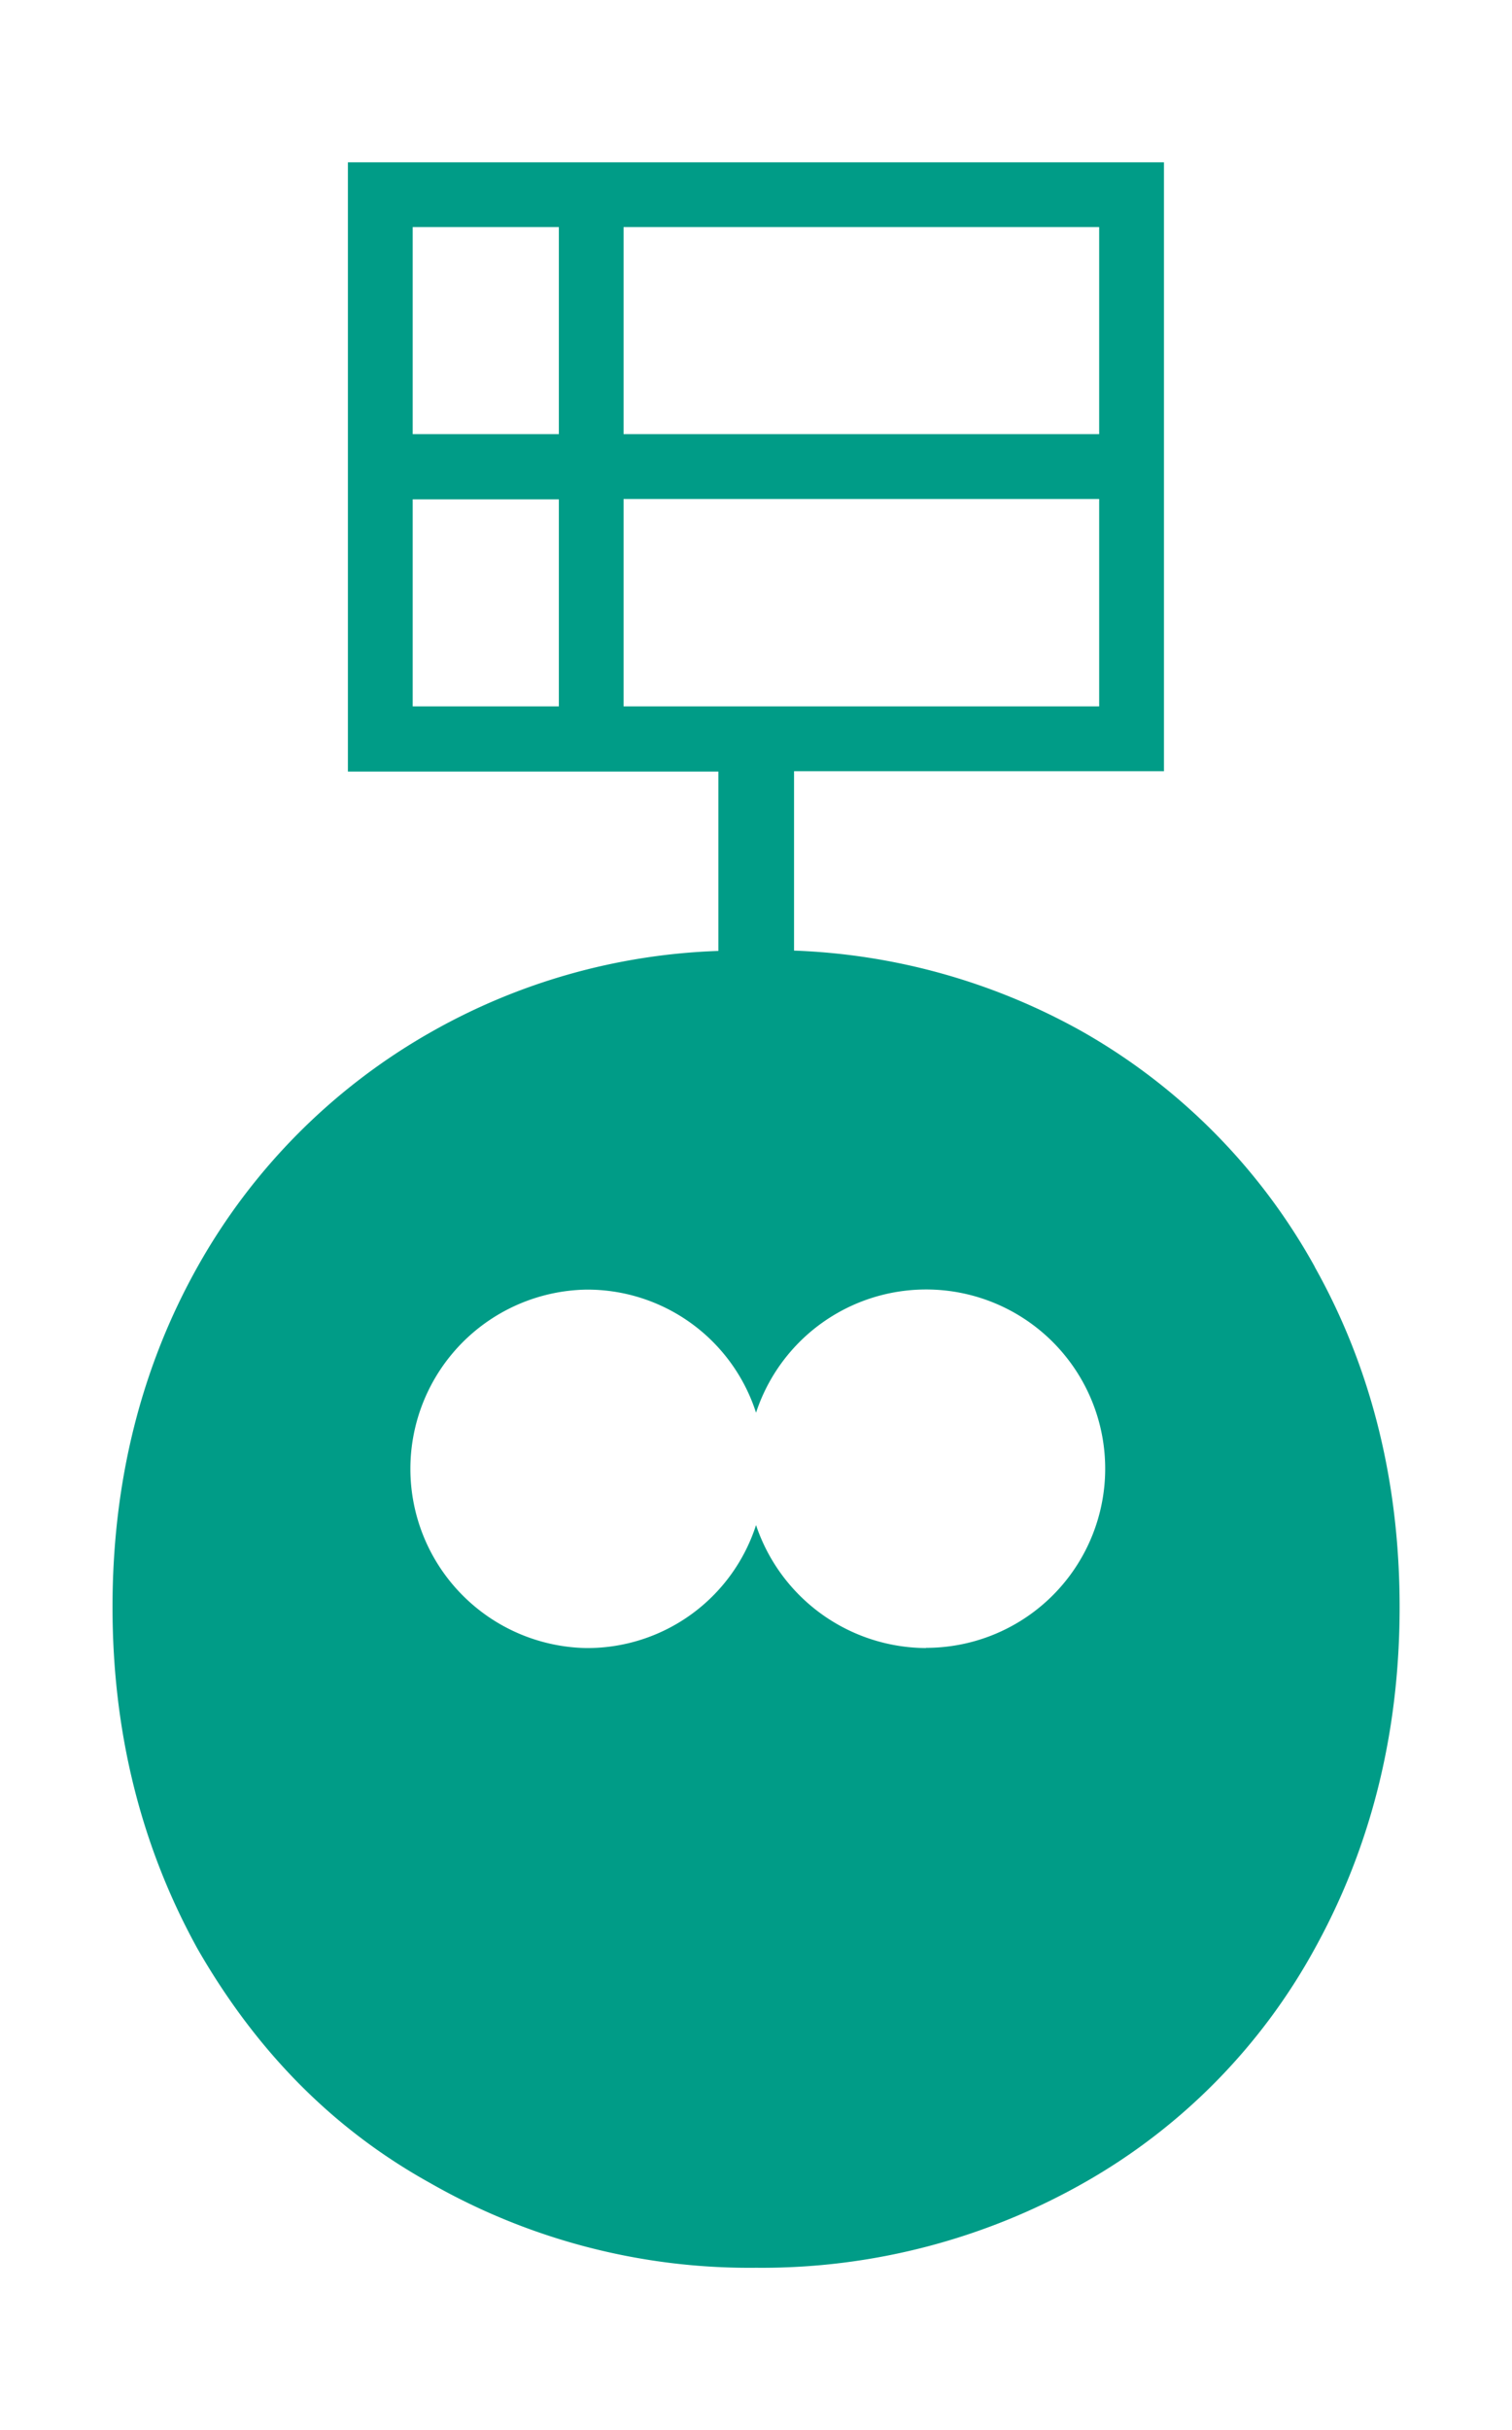
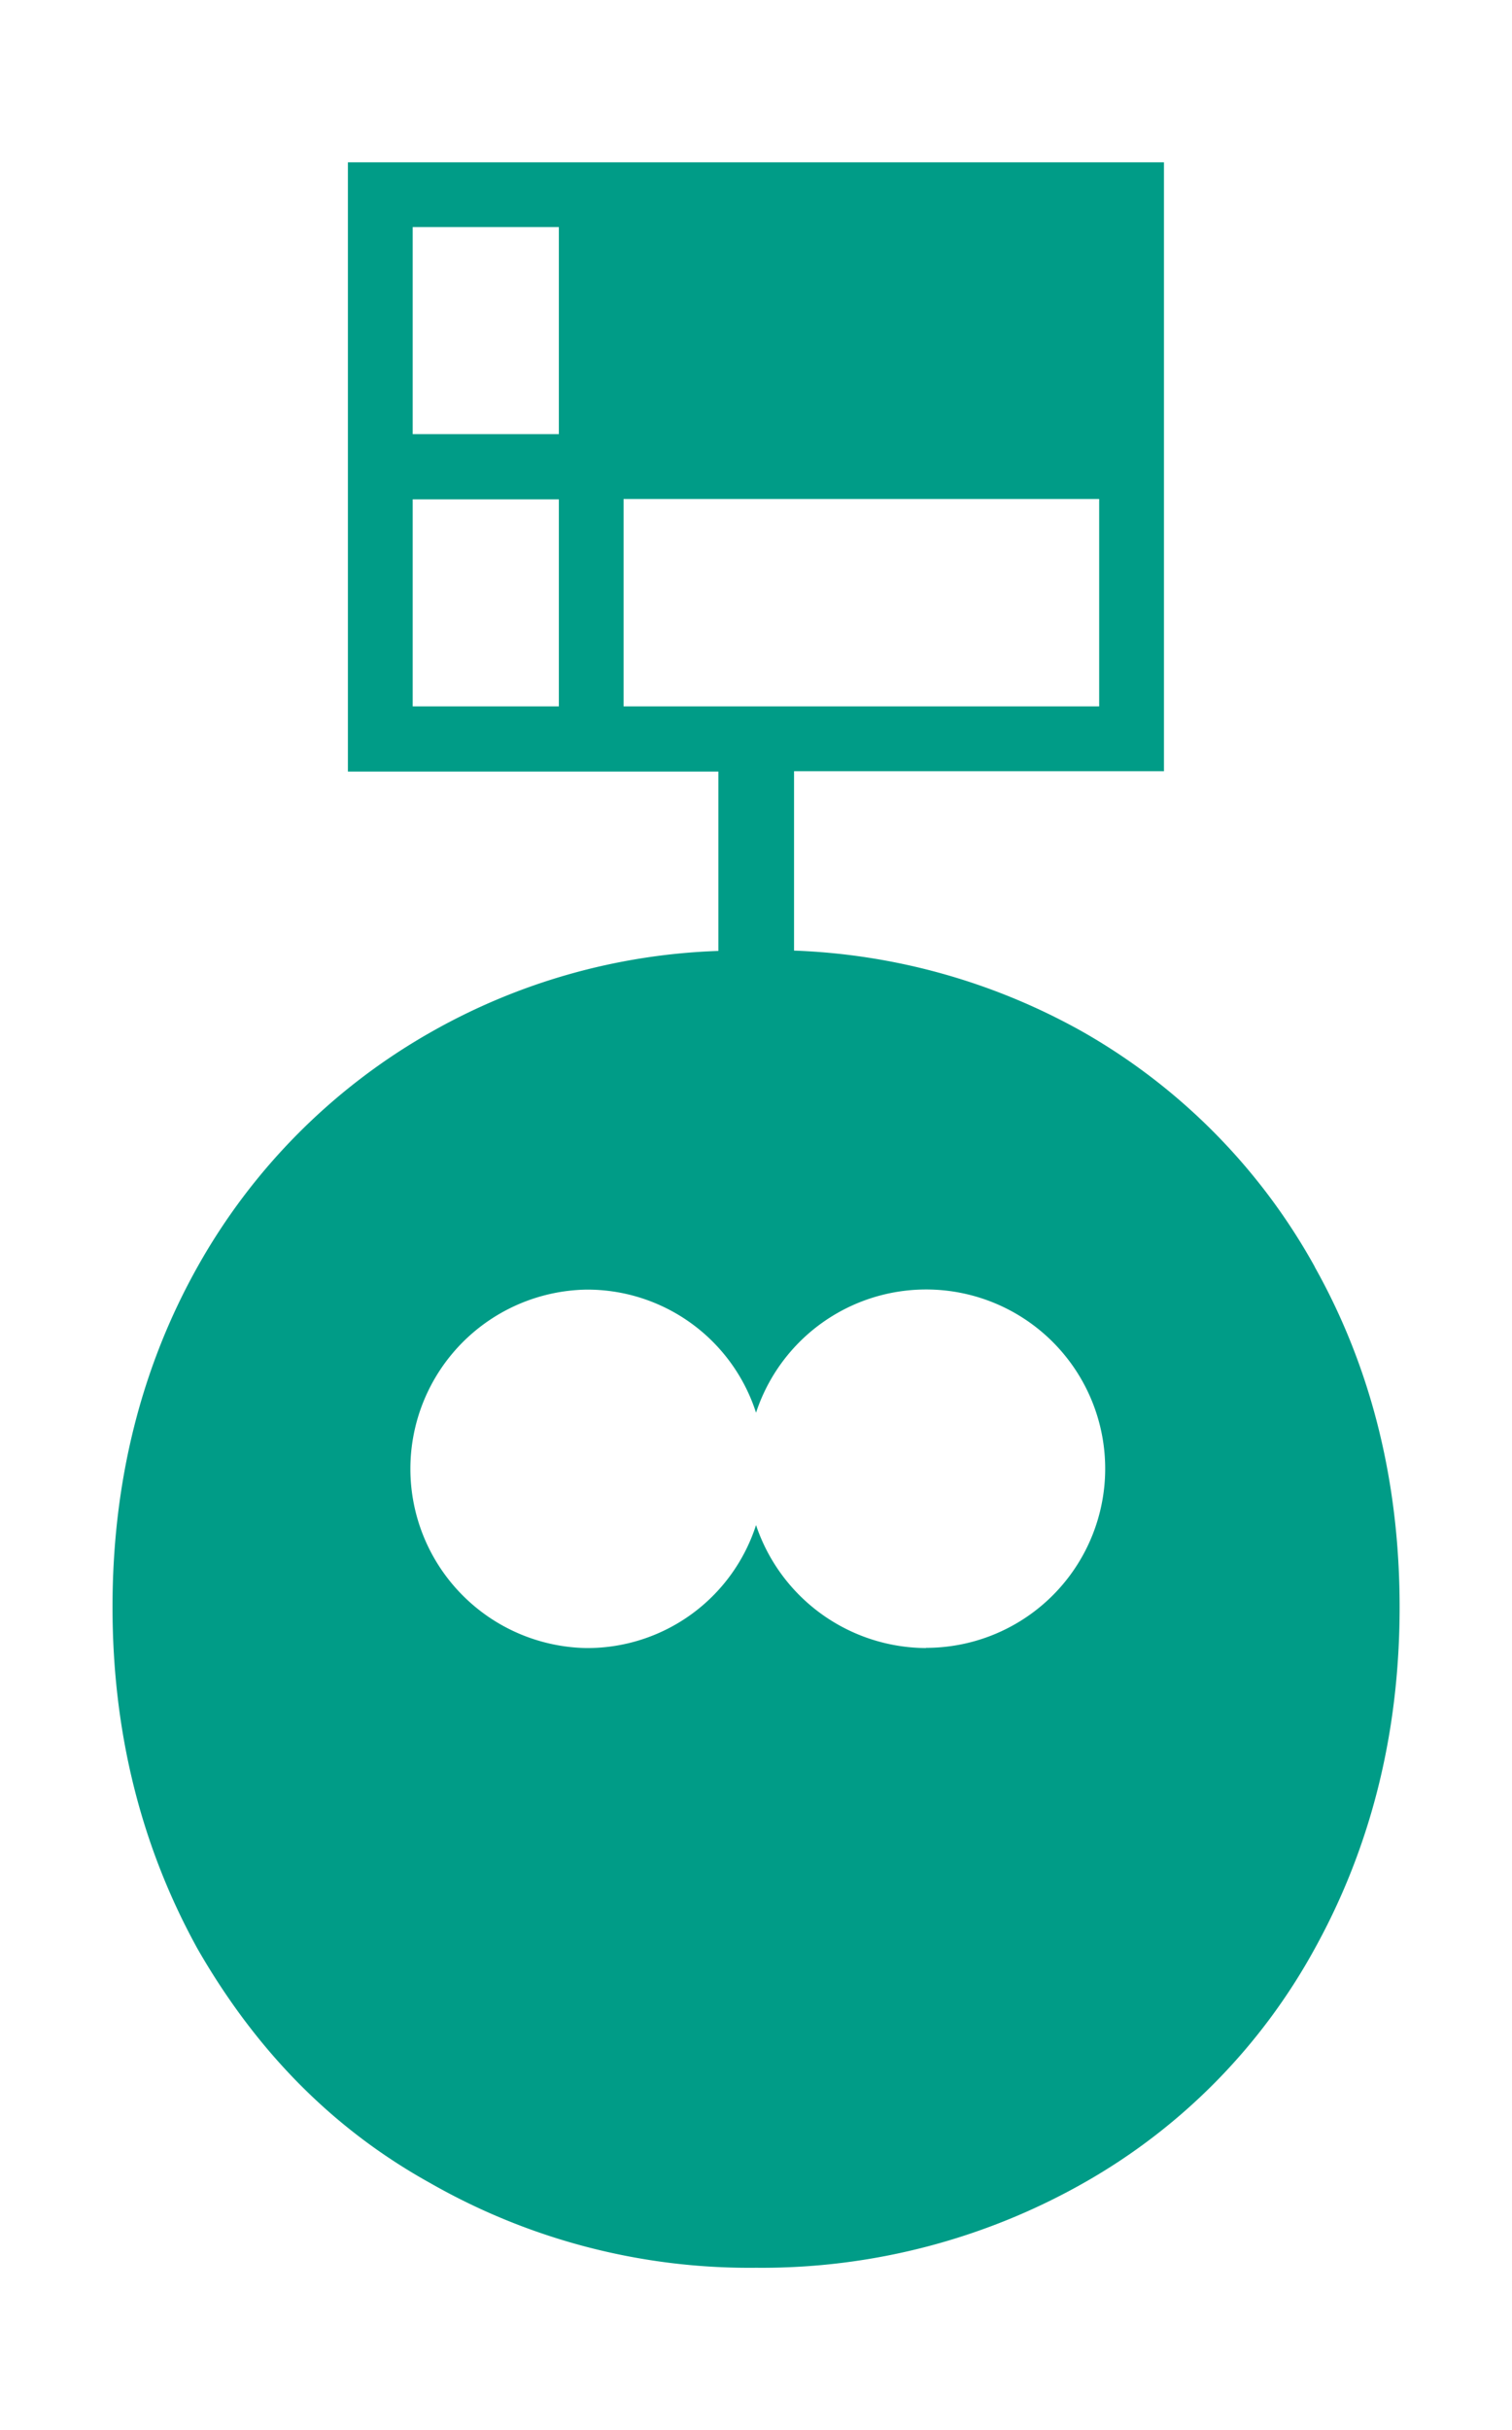
<svg xmlns="http://www.w3.org/2000/svg" viewBox="0 0 225.21 361.7">
  <defs>
    <style>.cls-1{fill:#009c87;}</style>
  </defs>
  <g id="Illustration">
-     <path class="cls-1" d="M137.93,245.3A26.83,26.83,0,0,1,112.61,227,26.4,26.4,0,0,1,87.29,245.3a26.68,26.68,0,0,1,0-53.35,26.4,26.4,0,0,1,25.32,18.32,26.67,26.67,0,1,1,25.32,35m-45.05-171h70.84v30.87H92.88Zm-9.64-9.65H61.47V33.8H83.24Zm0,40.52H61.47V74.32H83.24Zm80.48-40.52H92.88V33.8h70.84Zm32.09,123.89a90.83,90.83,0,0,0-34.36-34.83,94.72,94.72,0,0,0-43.18-12.19v-26.7h55.1V24.16H51.82v90.68H107v26.7a93,93,0,0,0-43,12.19,91.59,91.59,0,0,0-34.58,34.83c-8.36,14.91-12.66,31.87-12.66,50.64s4.3,35.72,12.66,50.86C38,305,49.32,316.74,64,324.89a95.84,95.84,0,0,0,48.62,12.65,97.27,97.27,0,0,0,48.84-12.65,89.34,89.34,0,0,0,34.36-34.83c8.37-15.14,12.65-32.1,12.65-50.86s-4.28-35.73-12.65-50.64" />
+     <path class="cls-1" d="M137.93,245.3A26.83,26.83,0,0,1,112.61,227,26.4,26.4,0,0,1,87.29,245.3a26.68,26.68,0,0,1,0-53.35,26.4,26.4,0,0,1,25.32,18.32,26.67,26.67,0,1,1,25.32,35m-45.05-171h70.84v30.87H92.88Zm-9.64-9.65H61.47V33.8H83.24Zm0,40.52H61.47V74.32H83.24Zm80.48-40.52H92.88h70.84Zm32.09,123.89a90.83,90.83,0,0,0-34.36-34.83,94.72,94.72,0,0,0-43.18-12.19v-26.7h55.1V24.16H51.82v90.68H107v26.7a93,93,0,0,0-43,12.19,91.59,91.59,0,0,0-34.58,34.83c-8.36,14.91-12.66,31.87-12.66,50.64s4.3,35.72,12.66,50.86C38,305,49.32,316.74,64,324.89a95.84,95.84,0,0,0,48.62,12.65,97.27,97.27,0,0,0,48.84-12.65,89.34,89.34,0,0,0,34.36-34.83c8.37-15.14,12.65-32.1,12.65-50.86s-4.28-35.73-12.65-50.64" />
  </g>
</svg>